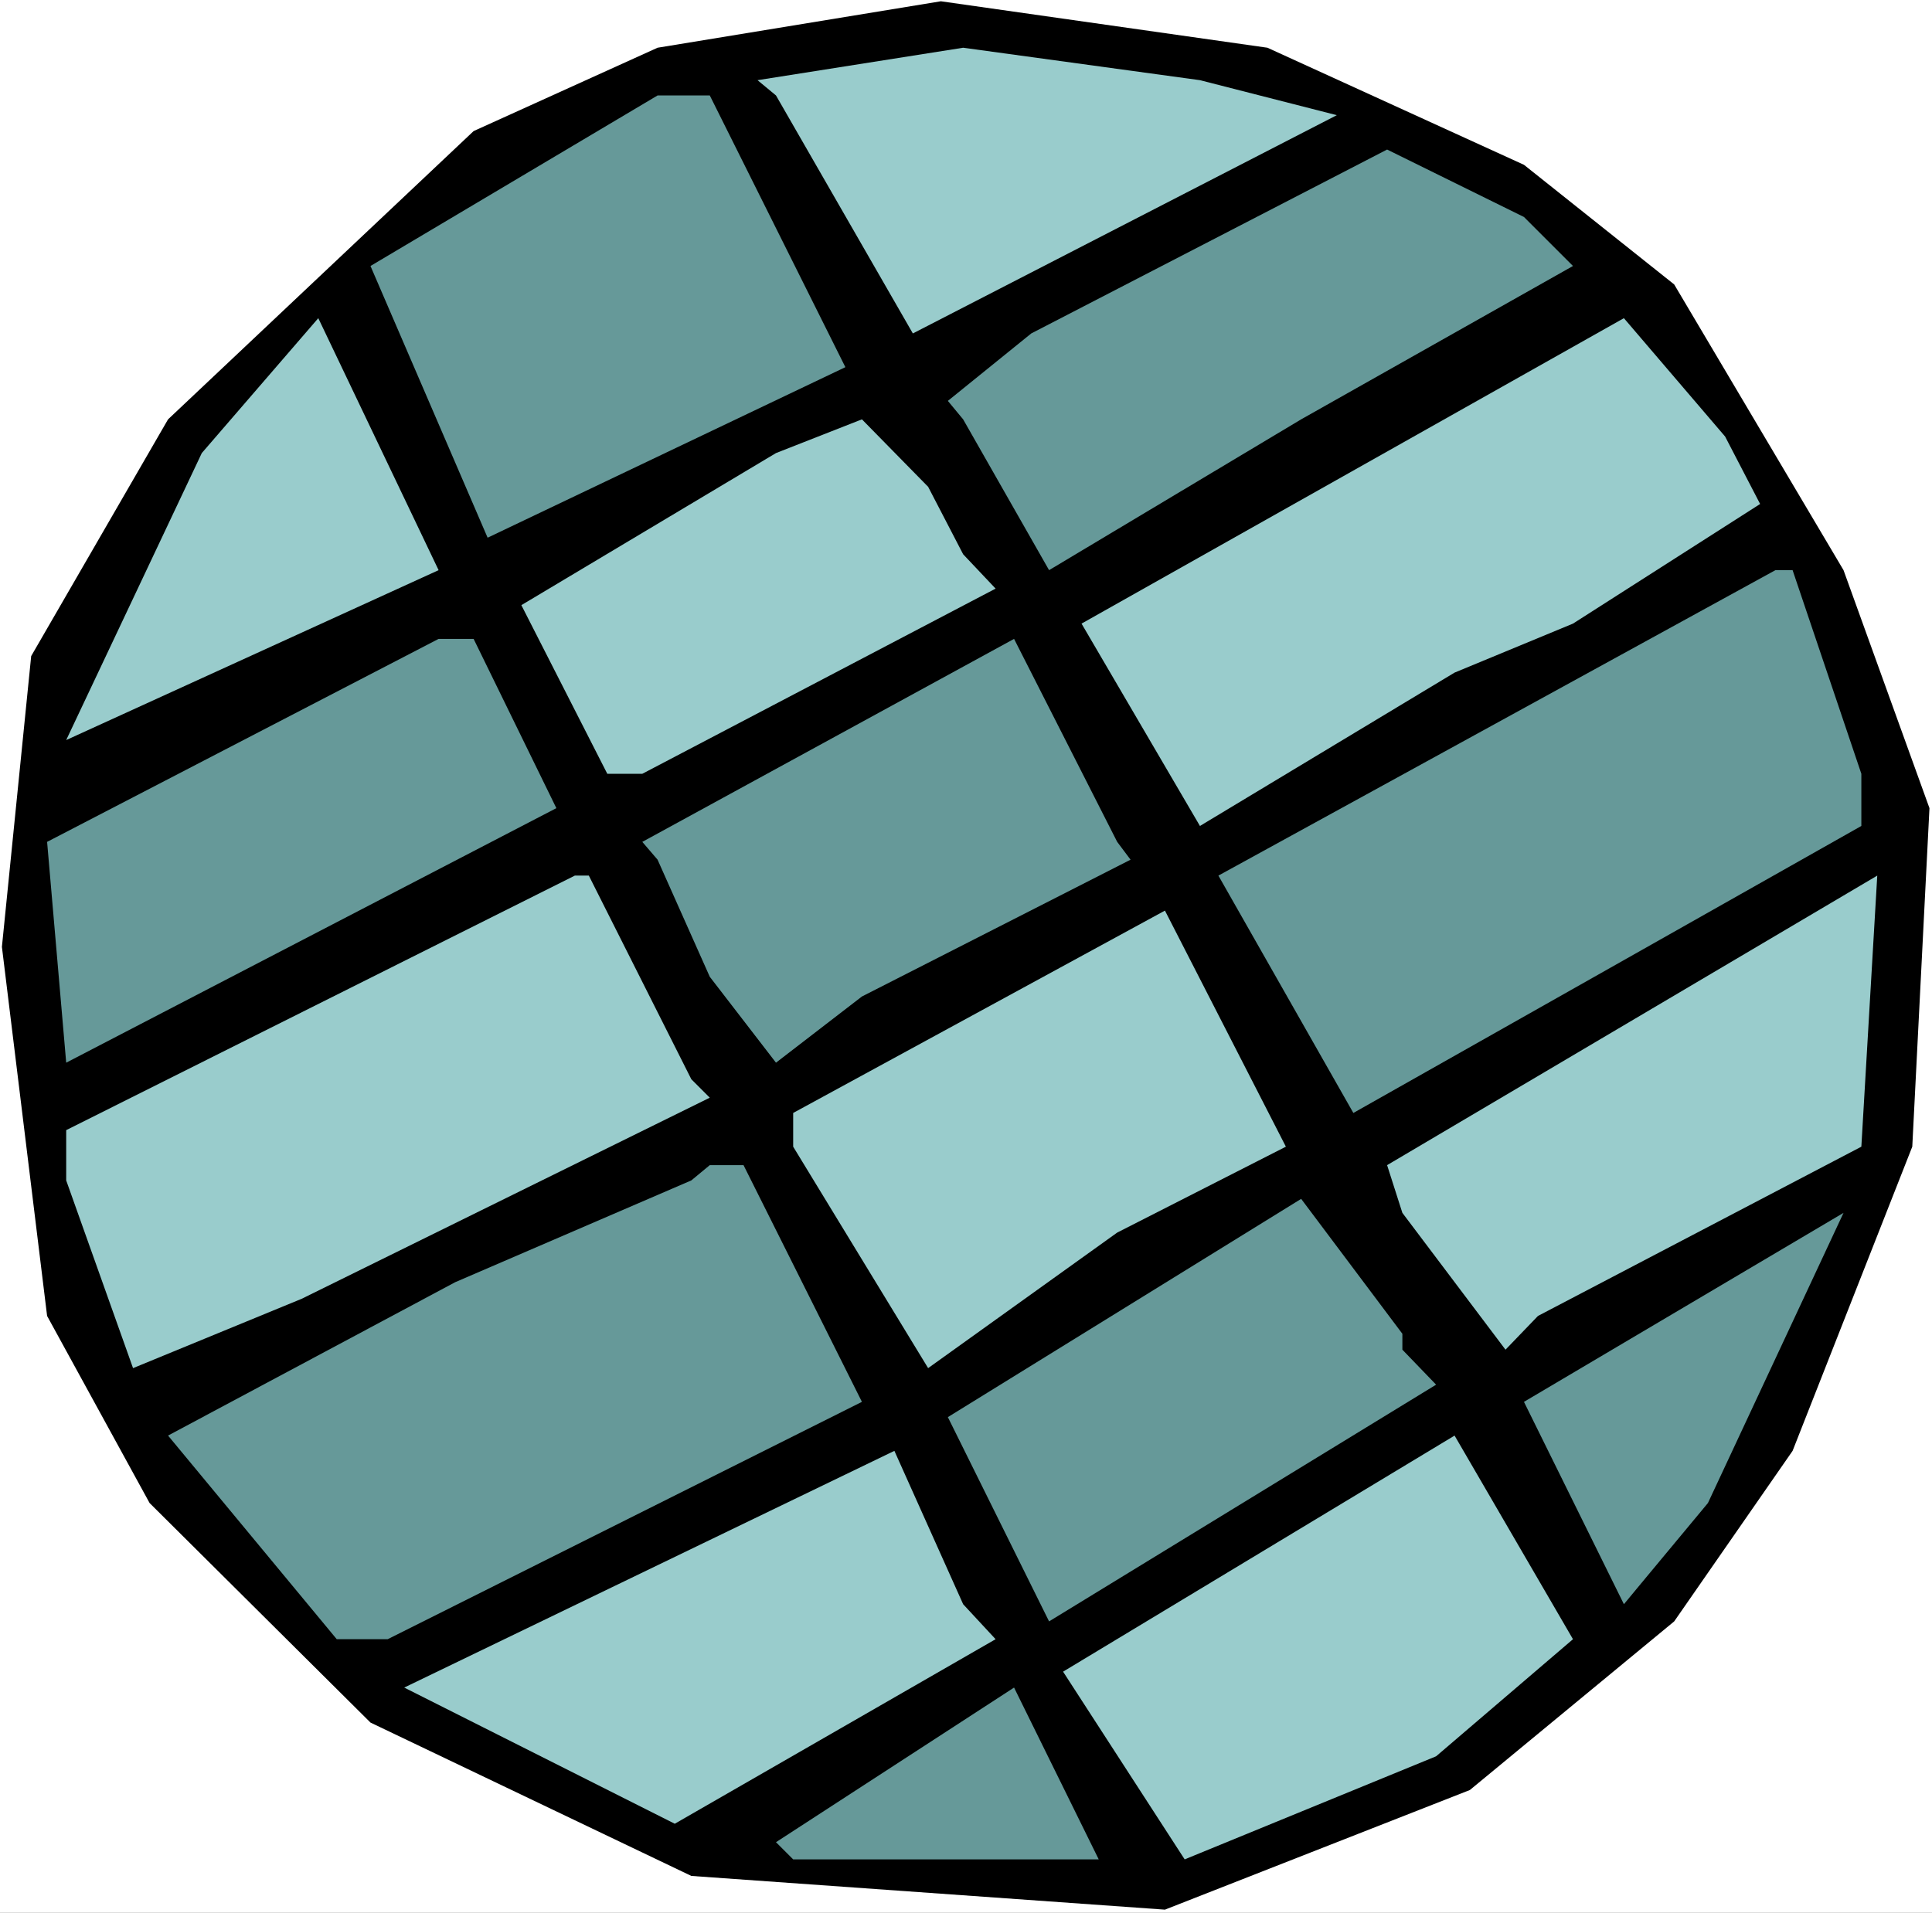
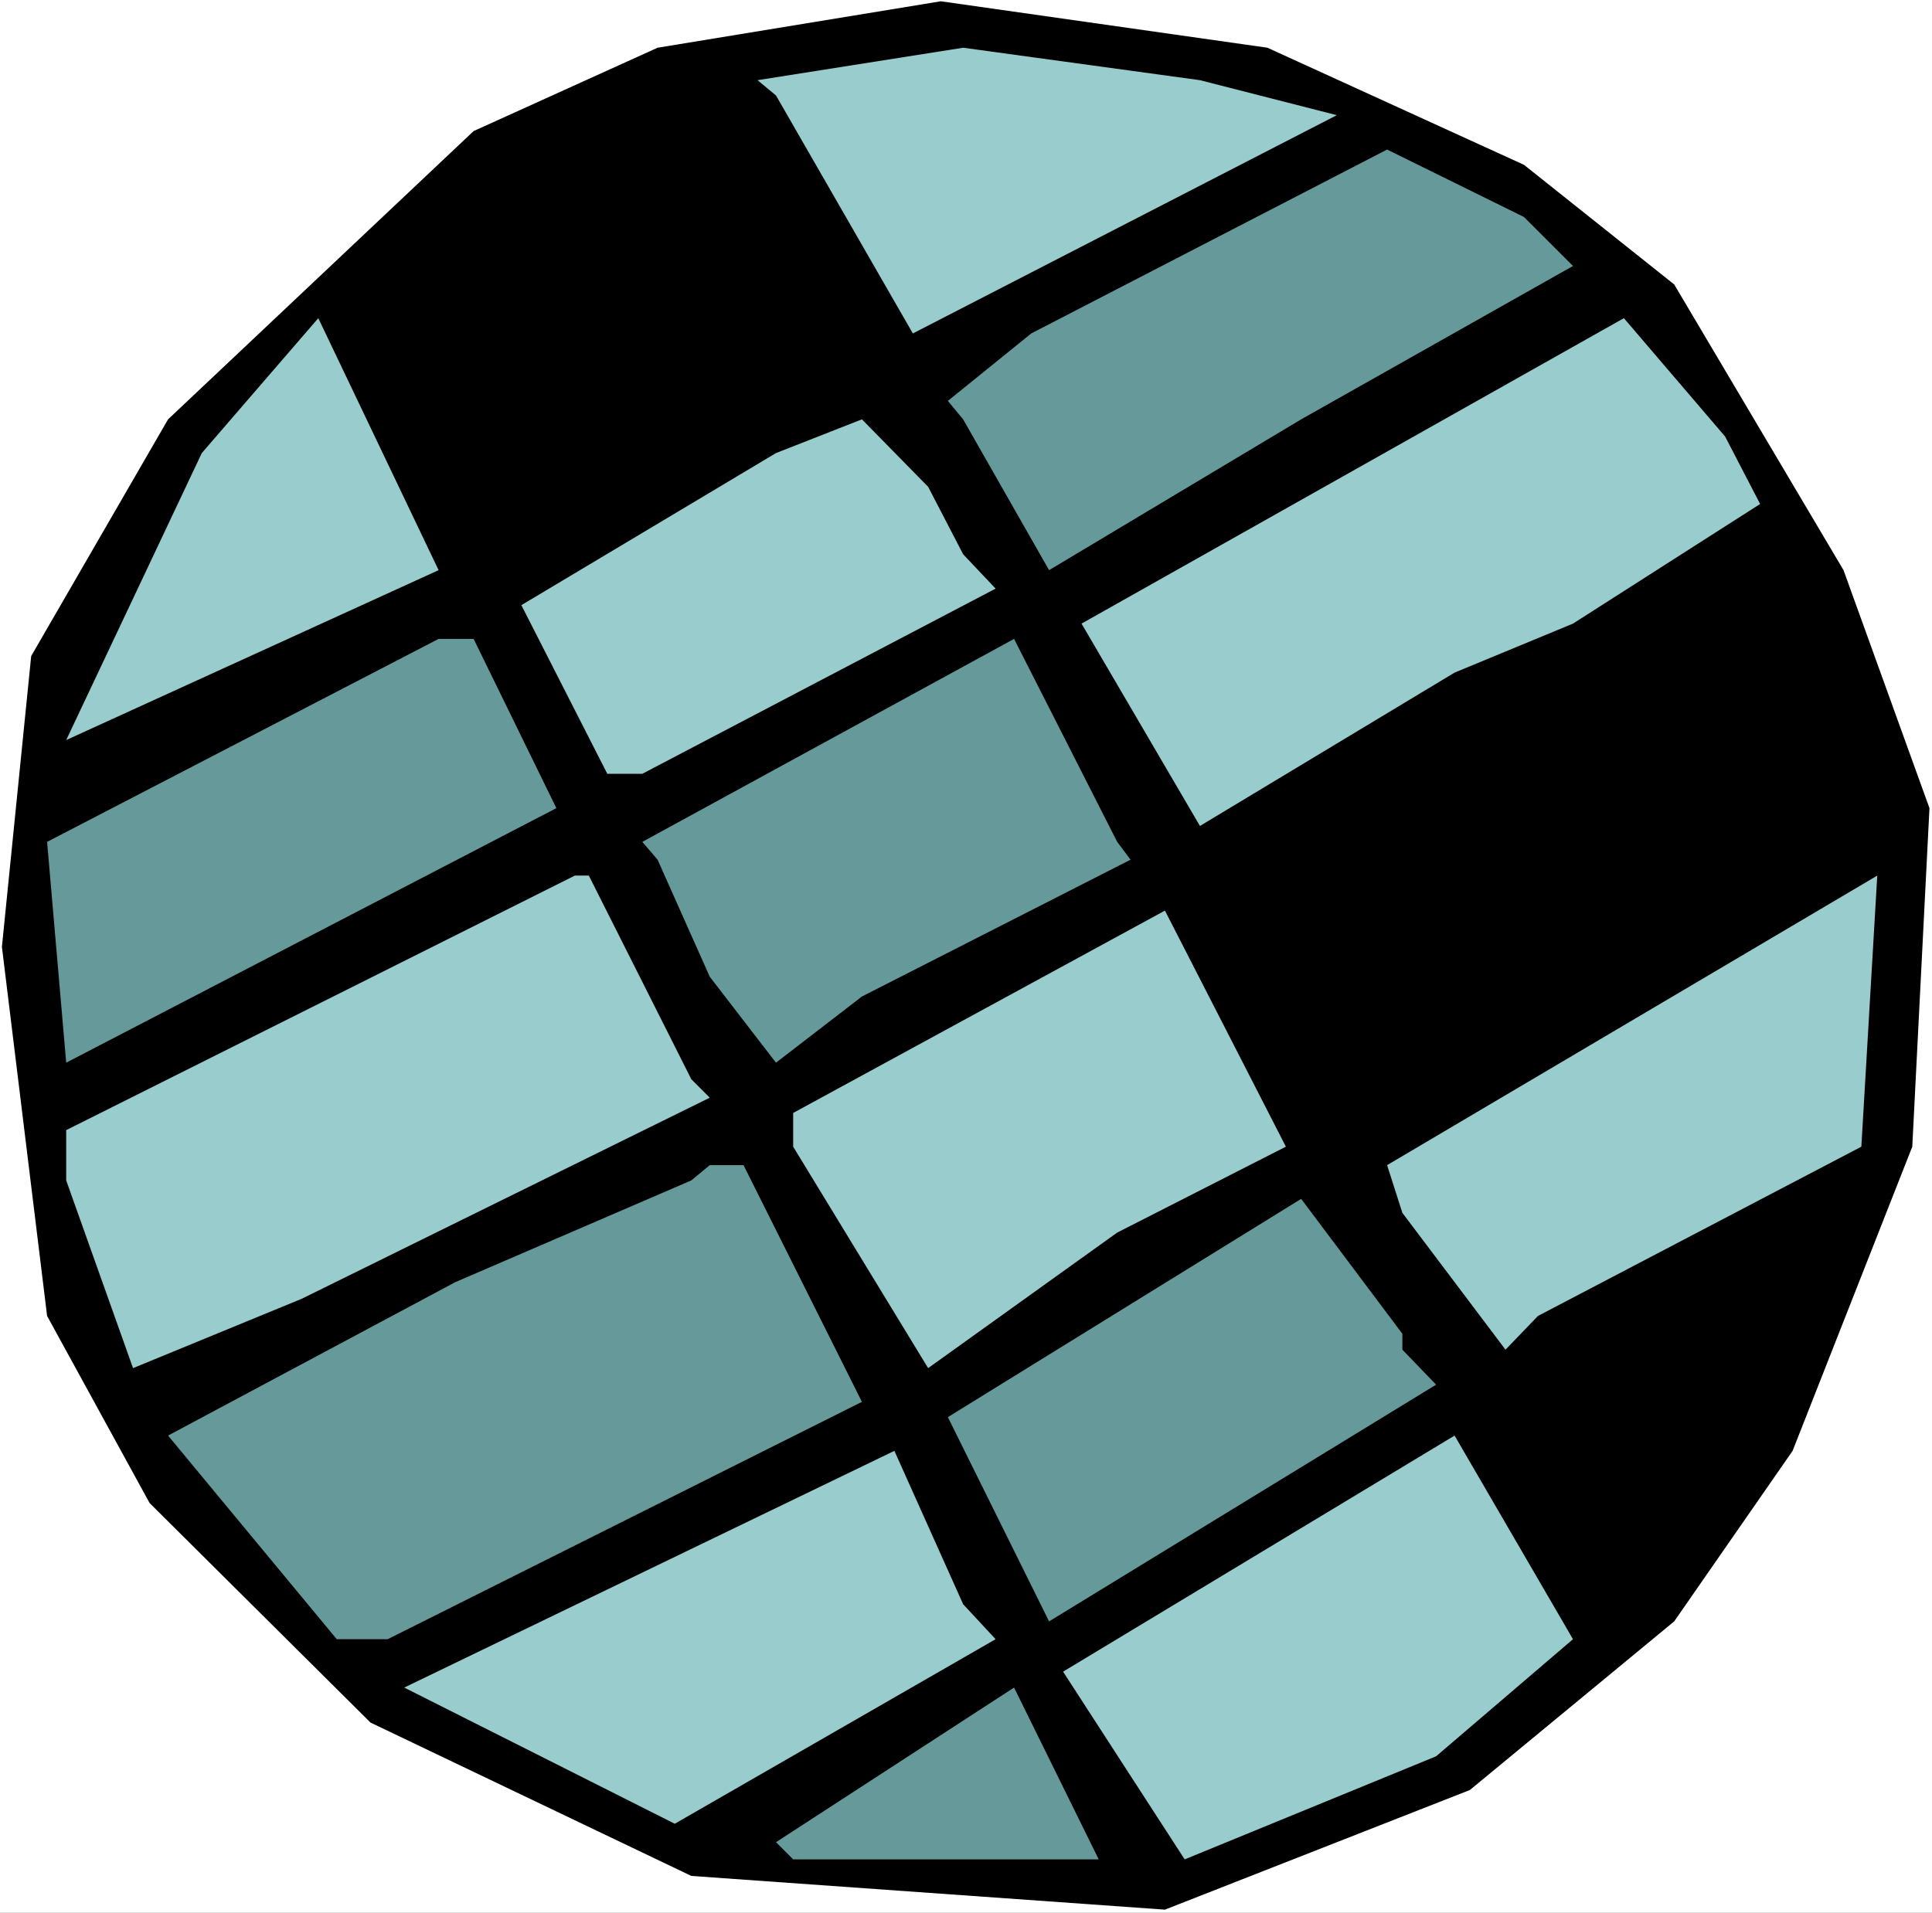
<svg xmlns="http://www.w3.org/2000/svg" xmlns:ns1="http://sodipodi.sourceforge.net/DTD/sodipodi-0.dtd" xmlns:ns2="http://www.inkscape.org/namespaces/inkscape" version="1.0" width="129.766mm" height="128.509mm" id="svg20" ns1:docname="Planet 44.wmf">
  <rect width="100%" height="100%" fill="#333333" stroke="none" />
  <ns1:namedview id="namedview20" pagecolor="#ffffff" bordercolor="#000000" borderopacity="0.25" ns2:showpageshadow="2" ns2:pageopacity="0.0" ns2:pagecheckerboard="0" ns2:deskcolor="#d1d1d1" ns2:document-units="mm" />
  <defs id="defs1">
    <pattern id="WMFhbasepattern" patternUnits="userSpaceOnUse" width="6" height="6" x="0" y="0" />
  </defs>
  <path style="fill:#ffffff;fill-opacity:1;fill-rule:evenodd;stroke:none" d="M 0,485.703 H 490.455 V 0 H 0 Z" id="path1" />
  <path style="fill:#000000;fill-opacity:1;fill-rule:evenodd;stroke:none" d="m 386.87,41.849 38.138,30.377 42.986,72.548 21.816,60.43 -4.363,85.959 -30.381,77.234 -30.058,43.303 -51.874,42.818 -77.406,30.377 L 175.497,476.331 94.051,437.391 37.976,381.647 11.958,334.143 0.485,240.428 7.918,166.587 42.662,106.48 120.23,33.285 166.933,12.118 238.845,0.323 321.745,12.118 Z" id="path2" />
  <path style="fill:#99cccc;fill-opacity:1;fill-rule:evenodd;stroke:none" d="m 339.36,29.246 -107.625,55.421 -34.744,-60.43 -4.686,-3.878 52.197,-8.24 60.115,8.24 z" id="path3" />
-   <path style="fill:#669999;fill-opacity:1;fill-rule:evenodd;stroke:none" d="M 214.605,93.23 123.785,136.533 94.051,67.54 166.933,24.237 H 180.184 Z" id="path4" />
  <path style="fill:#669999;fill-opacity:1;fill-rule:evenodd;stroke:none" d="m 399.313,67.54 -69.003,38.94 -63.994,38.294 -21.816,-38.294 -3.878,-4.686 21.17,-17.127 90.334,-46.696 34.744,17.127 z" id="path5" />
  <path style="fill:#99cccc;fill-opacity:1;fill-rule:evenodd;stroke:none" d="M 16.806,187.915 51.227,115.043 80.8,80.789 111.342,144.774 Z" id="path6" />
  <path style="fill:#99cccc;fill-opacity:1;fill-rule:evenodd;stroke:none" d="m 446.823,127.97 -47.51,30.377 -30.058,12.441 -64.64,38.94 -30.058,-51.382 137.683,-77.557 25.694,30.053 z" id="path7" />
  <path style="fill:#99cccc;fill-opacity:1;fill-rule:evenodd;stroke:none" d="m 244.501,140.734 8.242,8.725 -89.688,47.019 h -8.888 l -21.816,-42.818 64.64,-38.617 21.816,-8.564 16.806,17.127 z" id="path8" />
-   <path style="fill:#669999;fill-opacity:1;fill-rule:evenodd;stroke:none" d="m 472.518,196.479 v 13.249 l -128.957,72.872 -34.259,-60.269 141.4,-77.557 h 4.363 z" id="path9" />
  <path style="fill:#669999;fill-opacity:1;fill-rule:evenodd;stroke:none" d="M 141.238,205.204 16.806,269.835 11.958,213.767 111.342,162.224 h 8.888 z" id="path10" />
  <path style="fill:#669999;fill-opacity:1;fill-rule:evenodd;stroke:none" d="m 287.001,218.292 -68.195,34.739 -21.816,16.804 -16.806,-21.813 -13.251,-29.73 -3.878,-4.524 94.374,-51.543 26.179,51.543 z" id="path11" />
  <path style="fill:#99cccc;fill-opacity:1;fill-rule:evenodd;stroke:none" d="m 175.497,274.036 4.686,4.686 -103.585,51.059 -42.824,17.612 -16.968,-47.665 V 286.962 L 145.925,222.331 h 3.555 z" id="path12" />
  <path style="fill:#99cccc;fill-opacity:1;fill-rule:evenodd;stroke:none" d="m 390.425,334.143 -8.242,8.564 -26.179,-34.739 -3.878,-12.118 124.432,-73.518 -4.04,68.832 z" id="path13" />
  <path style="fill:#99cccc;fill-opacity:1;fill-rule:evenodd;stroke:none" d="m 283.608,312.976 -47.995,34.416 -34.259,-56.229 v -8.564 l 94.374,-51.382 30.704,59.945 z" id="path14" />
  <path style="fill:#669999;fill-opacity:1;fill-rule:evenodd;stroke:none" d="M 218.806,355.956 98.414,416.224 H 85.486 l -42.824,-51.705 72.882,-38.94 59.954,-25.852 4.686,-3.878 h 8.565 z" id="path15" />
  <path style="fill:#669999;fill-opacity:1;fill-rule:evenodd;stroke:none" d="m 356.004,342.707 8.565,8.887 -98.253,60.107 -25.694,-51.866 89.688,-55.421 25.694,34.255 z" id="path16" />
-   <path style="fill:#669999;fill-opacity:1;fill-rule:evenodd;stroke:none" d="m 416.12,402.652 -3.878,4.686 -25.371,-51.382 81.123,-47.989 -34.421,73.679 z" id="path17" />
  <path style="fill:#99cccc;fill-opacity:1;fill-rule:evenodd;stroke:none" d="m 364.569,445.955 -63.832,26.176 -30.866,-47.665 99.384,-59.945 30.058,51.705 z" id="path18" />
  <path style="fill:#99cccc;fill-opacity:1;fill-rule:evenodd;stroke:none" d="m 252.742,416.224 -81.446,46.858 -68.68,-34.578 124.432,-60.107 17.453,38.94 z" id="path19" />
  <path style="fill:#669999;fill-opacity:1;fill-rule:evenodd;stroke:none" d="m 201.353,472.13 -4.363,-4.363 60.438,-39.263 21.493,43.626 z" id="path20" />
</svg>